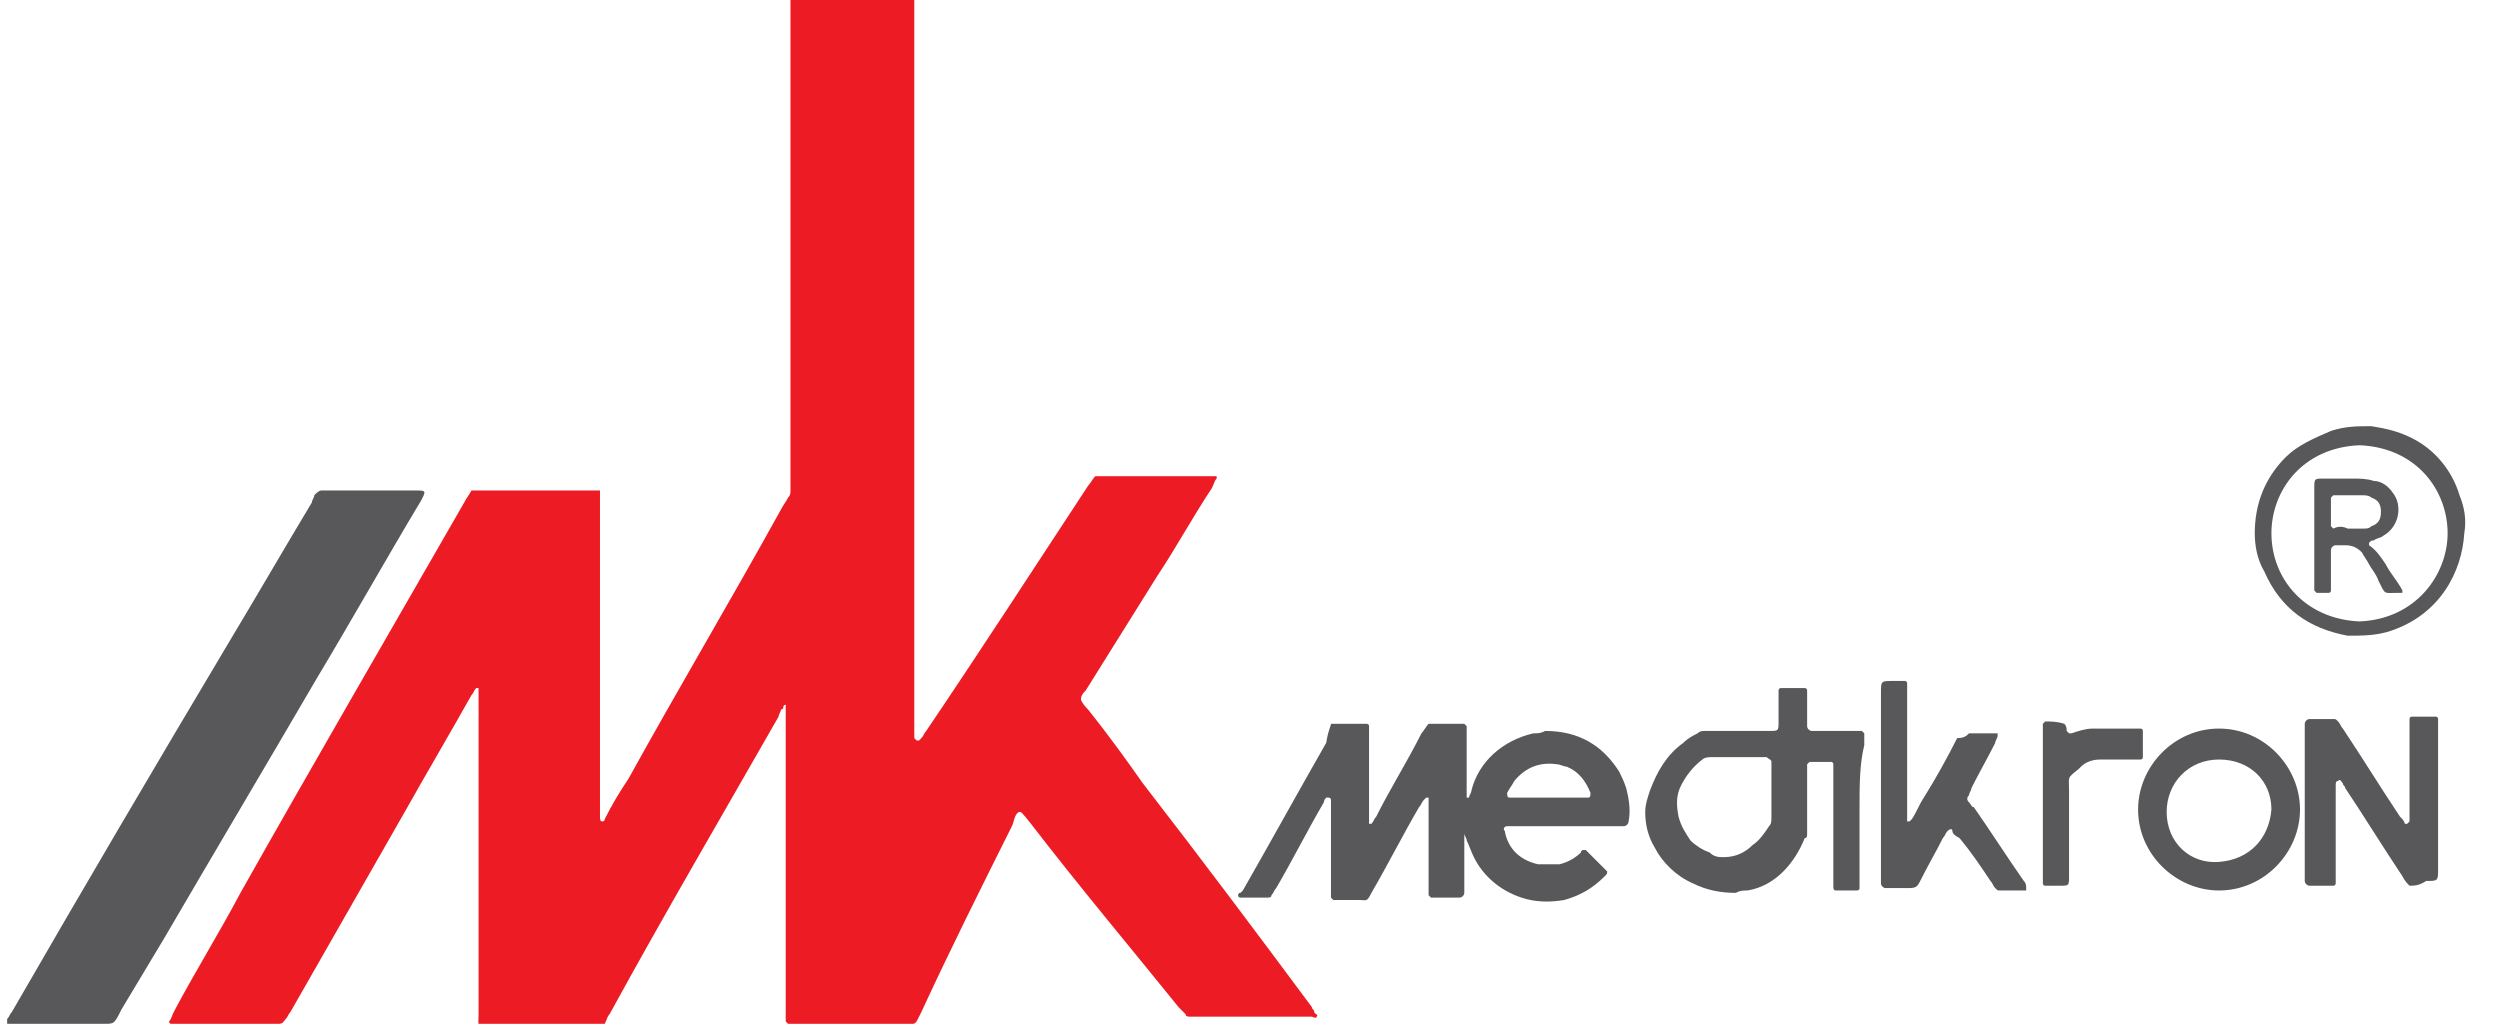
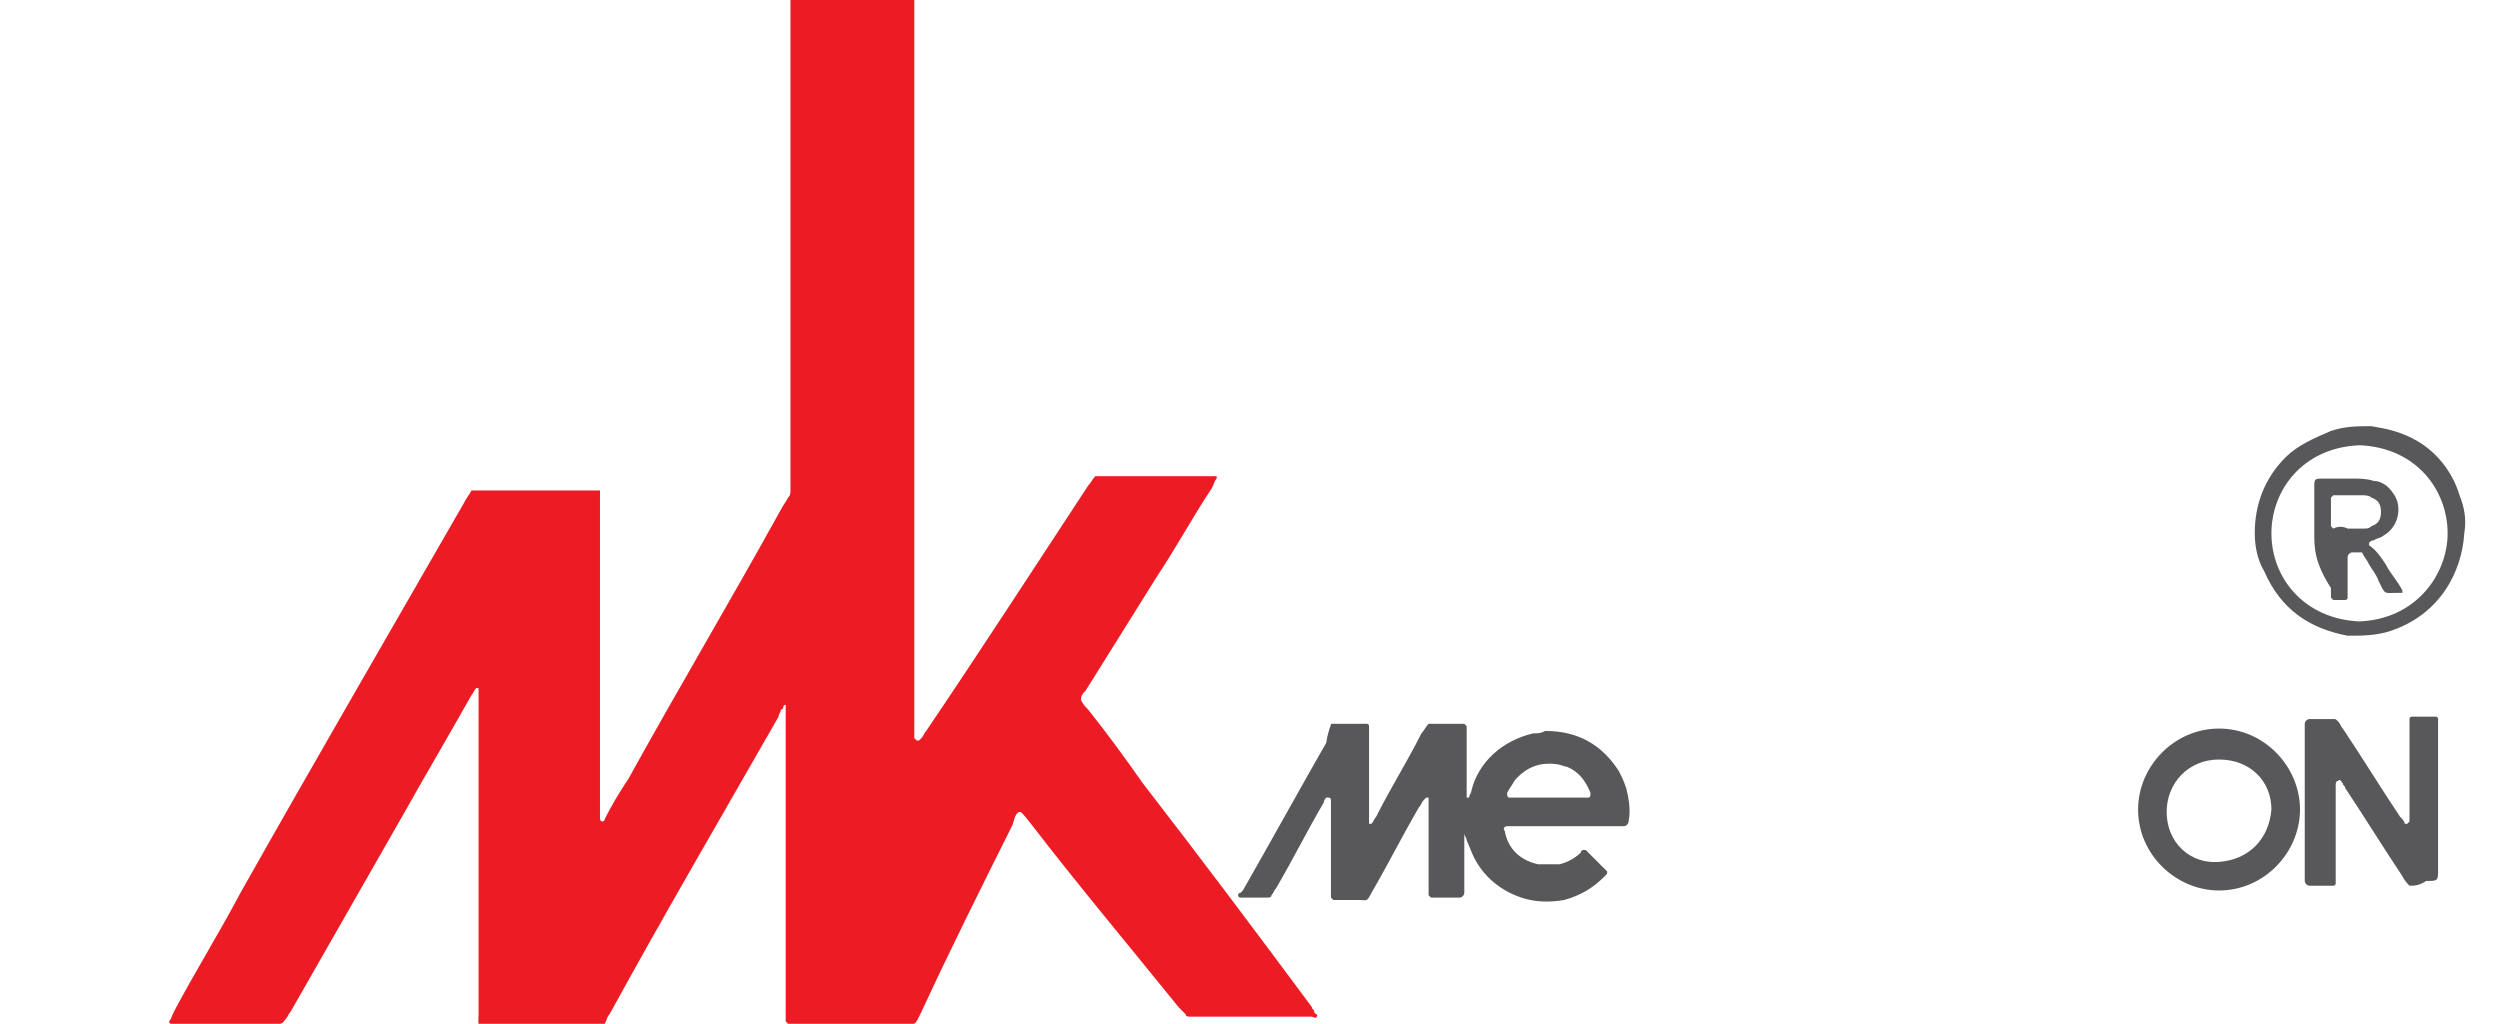
<svg xmlns="http://www.w3.org/2000/svg" id="Livello_1" x="0px" y="0px" viewBox="0 0 105 43" style="enable-background:new 0 0 105 43;" xml:space="preserve">
  <style type="text/css">	.st0{fill:#ED1C24;}	.st1{fill:#58585A;}</style>
  <path class="st0" d="M38.4,0c0,0.2,0,0.4,0,0.5c0,2.5,0,5,0,7.4c0,7.5,0,15.1,0,22.6c0,0.2,0,0.3,0,0.5c0,0,0,0,0.1,0.1 c0,0,0.1,0,0.1,0c0,0,0.1-0.1,0.1-0.1c0.1-0.1,0.1-0.2,0.2-0.3c2.3-3.4,4.5-6.8,6.8-10.3c0.1-0.1,0.2-0.3,0.3-0.4 C46,20,46.1,20,46.2,20c1.6,0,3.1,0,4.7,0c0.1,0,0.1,0,0.2,0c0,0,0,0.1,0,0.1c-0.1,0.1-0.1,0.2-0.2,0.4c-0.8,1.2-1.5,2.5-2.3,3.7 c-1,1.6-2,3.2-3,4.8c-0.1,0.1-0.2,0.2-0.2,0.4c0.1,0.2,0.2,0.3,0.3,0.4c0.8,1,1.6,2.1,2.3,3.1c2.4,3.1,4.8,6.3,7.1,9.4 c0,0.1,0.1,0.1,0.1,0.2c0,0.1,0.2,0.1,0.1,0.2c0,0.1-0.2,0-0.2,0c-1.6,0-3.3,0-4.9,0c-0.1,0-0.1,0-0.2,0c-0.1,0-0.2,0-0.2-0.1 c-0.1-0.1-0.2-0.2-0.3-0.3c-2.1-2.6-4.2-5.1-6.2-7.7c-0.4-0.5-0.4-0.5-0.5-0.5c-0.2,0.1-0.2,0.4-0.3,0.6c-1.3,2.6-2.6,5.2-3.8,7.8 C38.4,43.1,38.5,43,38,43c-1.5,0-3,0-4.5,0c-0.1,0-0.2,0-0.4,0c0,0-0.1-0.1-0.1-0.1c0,0,0-0.1,0-0.1c0-0.1,0-0.3,0-0.4 c0-4.1,0-8.2,0-12.3c0-0.1,0-0.3,0-0.4c0,0,0-0.1,0-0.1c0,0-0.1,0-0.1,0.1c0,0,0,0.1-0.1,0.1c0,0.1-0.1,0.2-0.1,0.3 c-2.4,4.2-4.8,8.3-7.1,12.5c-0.1,0.1-0.1,0.2-0.2,0.4c0,0.1-0.1,0.1-0.2,0.1c-0.1,0-0.2,0-0.3,0c-1.5,0-3,0-4.4,0c0,0,0,0,0,0 c-0.5,0-0.4,0-0.4-0.5c0-2.9,0-5.9,0-8.8c0-1.5,0-2.9,0-4.4c0-0.1,0-0.3,0-0.4c0,0,0,0,0-0.1c0,0-0.1,0-0.1,0 c-0.1,0.1-0.1,0.2-0.2,0.3c-0.9,1.6-1.9,3.3-2.8,4.9c-1.6,2.8-3.2,5.6-4.8,8.4c-0.1,0.1-0.1,0.2-0.2,0.3c-0.1,0.1-0.1,0.2-0.3,0.2 c-0.1,0-0.1,0-0.2,0c-1.3,0-2.7,0-4,0c-0.1,0-0.2,0-0.3,0c-0.1,0-0.1-0.1-0.1-0.1c0.1-0.1,0.1-0.2,0.2-0.4c0.9-1.7,1.9-3.3,2.8-5 c3.1-5.5,6.3-11,9.4-16.4c0.1-0.2,0.2-0.3,0.3-0.5c0.1,0,0.2,0,0.2,0c1.6,0,3.3,0,4.9,0c0.1,0,0.2,0,0.3,0c0,0.1,0,0.1,0,0.2 c0,0.1,0,0.3,0,0.4c0,4.2,0,8.4,0,12.7c0,0.1,0,0.3,0,0.4c0,0.1,0,0.2,0.1,0.2c0.1,0,0.1-0.1,0.1-0.1c0.3-0.6,0.6-1.1,1-1.7 c2.1-3.8,4.3-7.5,6.4-11.3c0.1-0.2,0.2-0.3,0.3-0.5c0.1-0.1,0.1-0.2,0.1-0.3c0-0.1,0-0.2,0-0.3c0-6.6,0-13.2,0-19.8 c0-0.2,0-0.4,0-0.5C34.8,0,36.6,0,38.4,0z" />
-   <path class="st1" d="M2.5,43c-0.7,0-1.3,0-2,0c-0.1,0-0.1,0-0.2,0c0,0,0,0,0-0.1c0,0,0-0.1,0-0.1c0.1-0.1,0.1-0.2,0.2-0.3 c3-5.2,6-10.3,9.1-15.5c1.2-2,2.3-3.9,3.5-5.9c0-0.1,0.1-0.2,0.1-0.3c0.1-0.1,0.2-0.2,0.3-0.2c0.1,0,0.2,0,0.3,0c1.2,0,2.4,0,3.6,0 c0.5,0,0.5,0,0.3,0.4c-1.5,2.5-2.9,5-4.4,7.5c-2.1,3.6-4.3,7.3-6.4,10.9c-0.6,1-1.2,2-1.8,3C4.8,43,4.8,43,4.4,43 C3.7,43,3.1,43,2.5,43z" />
  <path class="st1" d="M55.9,30.4c0.1,0,0.1,0,0.2,0c0.4,0,0.8,0,1.2,0c0,0,0.1,0,0.1,0c0,0,0.1,0,0.1,0.1c0,0,0,0.1,0,0.1 c0,0.1,0,0.2,0,0.4c0,1.1,0,2.2,0,3.3c0,0.1,0,0.2,0,0.3c0,0,0,0,0,0c0,0,0.1,0,0.1,0c0.1-0.1,0.1-0.2,0.2-0.3 c0.6-1.2,1.3-2.3,1.9-3.5c0.1-0.1,0.2-0.3,0.3-0.4c0.1,0,0.1,0,0.2,0c0.4,0,0.7,0,1.1,0c0.1,0,0.1,0,0.2,0c0,0,0.1,0.1,0.1,0.1 c0,0.1,0,0.2,0,0.4c0,0.7,0,1.5,0,2.2c0,0.1,0,0.3,0,0.4c0,0,0,0,0,0c0,0,0.1,0,0.1,0c0-0.1,0.1-0.2,0.1-0.3 c0.3-1.2,1.3-2.1,2.6-2.4c0.2,0,0.3,0,0.5-0.1c1.4,0,2.4,0.6,3.1,1.7c0.1,0.2,0.2,0.4,0.3,0.7c0.1,0.4,0.2,0.9,0.1,1.4 c0,0.1-0.1,0.2-0.2,0.2c-0.1,0-0.2,0-0.4,0c-1.4,0-2.7,0-4.1,0c-0.1,0-0.3,0-0.4,0c-0.1,0-0.2,0.1-0.1,0.2c0.1,0.6,0.5,1.2,1.4,1.4 c0.3,0,0.6,0,0.9,0c0.4-0.1,0.7-0.3,0.9-0.5c0-0.1,0.1-0.1,0.1-0.1c0,0,0.1,0,0.1,0c0.3,0.3,0.6,0.6,0.9,0.9c0,0.1,0,0.1-0.1,0.2 c-0.5,0.5-1,0.8-1.7,1c-0.6,0.1-1.2,0.1-1.8-0.1c-0.9-0.3-1.6-0.9-2-1.7c-0.1-0.2-0.2-0.5-0.3-0.7c0-0.1-0.1-0.2-0.1-0.3 c0,0,0,0,0,0c0,0,0,0,0,0c0,0.1,0,0.2,0,0.4c0,0.6,0,1.1,0,1.7c0,0.1,0,0.2,0,0.4c0,0.1-0.1,0.2-0.2,0.2c0,0,0,0,0,0 c-0.4,0-0.7,0-1.1,0c0,0-0.1,0-0.1,0c0,0-0.1-0.1-0.1-0.1c0-0.1,0-0.2,0-0.4c0-1.1,0-2.3,0-3.4c0-0.1,0-0.2,0-0.3c0,0,0,0-0.1,0 c0,0,0,0-0.1,0.1c-0.1,0.1-0.1,0.2-0.2,0.3c-0.7,1.2-1.3,2.4-2,3.6c-0.2,0.4-0.2,0.3-0.5,0.3c-0.3,0-0.6,0-0.9,0c-0.1,0-0.1,0-0.2,0 c0,0-0.1-0.1-0.1-0.1c0-0.1,0-0.3,0-0.4c0-1,0-2,0-3.1c0-0.1,0-0.3,0-0.4c0-0.1,0-0.1,0-0.2c0,0,0-0.1-0.1-0.1c0,0-0.1,0-0.1,0 c-0.1,0.1-0.1,0.2-0.1,0.2c-0.7,1.2-1.3,2.4-2,3.6c-0.1,0.1-0.1,0.2-0.2,0.3c0,0.1-0.1,0.1-0.2,0.1c-0.4,0-0.7,0-1.1,0 c-0.1,0-0.1-0.1-0.1-0.1c0,0,0-0.1,0.1-0.1c0,0,0.1-0.1,0.1-0.1c1.2-2.1,2.3-4.1,3.5-6.2C55.8,30.6,55.9,30.5,55.9,30.4z M65.1,33.5 c0.4,0,0.9,0,1.3,0c0.1,0,0.2,0,0.3,0c0.1,0,0.1-0.1,0.1-0.2c-0.2-0.5-0.5-0.9-1-1.1c-0.1,0-0.3-0.1-0.4-0.1 c-0.7-0.1-1.3,0.1-1.8,0.7c-0.1,0.2-0.2,0.3-0.3,0.5c0,0.1,0,0.2,0.1,0.2c0.1,0,0.2,0,0.4,0C64.3,33.5,64.7,33.5,65.1,33.5z" />
-   <path class="st1" d="M78.1,34c0,1,0,1.9,0,2.9c0,0.1,0,0.2,0,0.4c0,0.1-0.1,0.1-0.1,0.1c-0.3,0-0.6,0-0.9,0c-0.1,0-0.1-0.1-0.1-0.2 c0-0.1,0-0.3,0-0.4c0-1.4,0-2.9,0-4.3c0-0.1,0-0.3,0-0.4c0-0.1-0.1-0.1-0.1-0.1c-0.3,0-0.6,0-0.9,0c0,0-0.1,0.1-0.1,0.1 c0,0.1,0,0.2,0,0.4c0,0.7,0,1.5,0,2.2c0,0.1,0,0.2,0,0.3c0,0.1,0,0.2-0.1,0.2c-0.2,0.5-0.5,1-0.9,1.4c-0.4,0.4-0.9,0.7-1.5,0.8 c-0.2,0-0.3,0-0.5,0.1c-0.6,0-1.2-0.1-1.8-0.4c-0.7-0.3-1.3-0.9-1.6-1.5c-0.3-0.5-0.4-1-0.4-1.5c0-0.3,0.1-0.6,0.2-0.9 c0.3-0.8,0.7-1.5,1.4-2c0.2-0.2,0.4-0.3,0.6-0.4c0.1-0.1,0.2-0.1,0.3-0.1c0.1,0,0.2,0,0.4,0c0.8,0,1.5,0,2.3,0c0.4,0,0.4,0,0.4-0.4 c0-0.4,0-0.7,0-1.1c0-0.1,0-0.2,0-0.2c0,0,0-0.1,0.1-0.1c0,0,0,0,0,0c0.3,0,0.7,0,1,0c0.1,0,0.1,0.1,0.1,0.1c0,0.3,0,0.6,0,0.9 c0,0.2,0,0.4,0,0.6c0,0.1,0.1,0.2,0.2,0.2c0.1,0,0.2,0,0.4,0c0.5,0,1,0,1.5,0c0.1,0,0.2,0,0.2,0c0,0,0,0,0.1,0.1c0,0,0,0.1,0,0.1 c0,0.1,0,0.2,0,0.4C78.1,32.1,78.1,33,78.1,34z M74.4,33.3C74.4,33.3,74.4,33.3,74.4,33.3c0-0.3,0-0.6,0-1c0-0.1,0-0.2,0-0.3 c0-0.1-0.1-0.1-0.2-0.2c0,0-0.1,0-0.1,0c-0.7,0-1.4,0-2.2,0c-0.1,0-0.3,0-0.4,0.1c-0.4,0.3-0.7,0.7-0.9,1.1 c-0.2,0.4-0.2,0.8-0.1,1.3c0.1,0.4,0.3,0.7,0.5,1c0.2,0.2,0.5,0.4,0.8,0.5C72,36,72.2,36,72.4,36c0.5,0,0.9-0.2,1.2-0.5 c0.3-0.2,0.5-0.5,0.7-0.8c0.1-0.1,0.1-0.2,0.1-0.4C74.4,34,74.4,33.7,74.4,33.3z" />
  <path class="st1" d="M101.2,37.2c-0.1-0.1-0.2-0.2-0.3-0.4c-0.8-1.2-1.6-2.5-2.4-3.7c0-0.1-0.1-0.1-0.1-0.2 c-0.1-0.1-0.1-0.2-0.2-0.1c-0.1,0-0.1,0.1-0.1,0.2c0,0.3,0,0.7,0,1c0,0.9,0,1.8,0,2.7c0,0.1,0,0.2,0,0.4c0,0.1-0.1,0.1-0.1,0.1 c0,0,0,0,0,0c-0.3,0-0.6,0-1,0c-0.1,0-0.2-0.1-0.2-0.2c0-0.1,0-0.2,0-0.3c0-2,0-4,0-6c0-0.1,0-0.2,0-0.3c0-0.1,0.1-0.2,0.2-0.2 c0.3,0,0.6,0,1,0c0.1,0,0.1,0,0.2,0.1c0.1,0.1,0.1,0.2,0.2,0.3c0.8,1.2,1.6,2.5,2.4,3.7c0.1,0.1,0.2,0.2,0.2,0.3c0,0,0.1,0,0.1,0 c0,0,0,0,0.1-0.1c0,0,0-0.1,0-0.1c0-0.1,0-0.2,0-0.4c0-1.1,0-2.2,0-3.4c0-0.1,0-0.3,0-0.4c0-0.1,0.1-0.1,0.1-0.1c0.3,0,0.6,0,1,0 c0.1,0,0.1,0.1,0.1,0.1c0,0.1,0,0.2,0,0.3c0,2,0,4,0,6c0,0.5,0,0.5-0.5,0.5C101.6,37.2,101.4,37.2,101.2,37.2z" />
-   <path class="st1" d="M82.7,30.8c0.4,0,0.8,0,1.2,0c0,0,0,0.1,0,0.1c0,0.1-0.1,0.2-0.1,0.3c-0.3,0.6-0.7,1.3-1,1.9 c0,0.1-0.1,0.2-0.1,0.3c-0.1,0.1-0.1,0.2,0,0.3c0.1,0.1,0.1,0.2,0.2,0.2c0.7,1,1.4,2.1,2.1,3.1c0.1,0.1,0.1,0.2,0.1,0.3 c0,0,0,0,0,0.1c0,0,0,0,0,0c-0.4,0-0.7,0-1.1,0c-0.1,0-0.1,0-0.2-0.1c-0.1-0.1-0.1-0.2-0.2-0.3c-0.4-0.6-0.8-1.2-1.3-1.8 C82.1,35.1,82,35,82,34.9c0-0.1-0.1-0.1-0.2,0c-0.1,0.1-0.1,0.2-0.2,0.3c-0.3,0.6-0.6,1.1-0.9,1.7c-0.2,0.4-0.2,0.4-0.7,0.4 c-0.3,0-0.6,0-0.8,0c-0.1,0-0.2-0.1-0.2-0.2c0-0.1,0-0.3,0-0.4c0-1.6,0-3.2,0-4.8c0-0.9,0-1.9,0-2.8c0-0.5,0-0.5,0.5-0.5 c0.2,0,0.4,0,0.5,0c0.1,0,0.1,0.1,0.1,0.1c0,0.1,0,0.2,0,0.4c0,1,0,2.1,0,3.1c0,0.7,0,1.4,0,2.1c0,0.1,0,0.2,0,0.2c0,0,0.1,0,0.1,0 c0,0,0.1-0.1,0.1-0.1c0.2-0.3,0.3-0.6,0.5-0.9c0.5-0.8,1-1.7,1.4-2.5C82.5,31,82.6,30.9,82.7,30.8z" />
  <path class="st1" d="M93.2,37.4c-1.8,0-3.4-1.5-3.4-3.4c0-1.8,1.5-3.4,3.4-3.4c1.9,0,3.4,1.6,3.4,3.4C96.6,35.8,95.1,37.4,93.2,37.4 z M95.4,34c0-1.2-0.9-2.1-2.2-2.1c-1.3,0-2.2,1-2.2,2.2c0,1.3,1,2.2,2.2,2.1C94.5,36.1,95.3,35.2,95.4,34z" />
  <path class="st1" d="M94.7,22.4c0-1.2,0.4-2.3,1.3-3.2c0.5-0.5,1.2-0.8,1.9-1.1c0.6-0.2,1.1-0.2,1.7-0.2c0.6,0.1,1.1,0.2,1.7,0.5 c1,0.5,1.7,1.4,2,2.4c0.2,0.5,0.3,1,0.2,1.6c-0.1,1.6-1,3.4-3.1,4.1c-0.6,0.2-1.2,0.2-1.8,0.2c-1.6-0.3-2.8-1.1-3.5-2.7 C94.8,23.5,94.7,22.9,94.7,22.4z M102.8,22.4c0-1.8-1.3-3.6-3.7-3.7c-2.4,0.1-3.7,1.9-3.7,3.7c0,1.9,1.4,3.6,3.7,3.7 C101.5,26,102.8,24.1,102.8,22.4z" />
-   <path class="st1" d="M86.7,30.4c0.1,0.1,0.1,0.2,0.1,0.3c0,0,0.1,0.1,0.1,0.1c0,0,0.1,0,0.1,0c0.3-0.1,0.6-0.2,0.9-0.2 c0.6,0,1.2,0,1.8,0c0.1,0,0.1,0,0.2,0c0,0,0.1,0,0.1,0.1c0,0,0,0.1,0,0.1c0,0.3,0,0.6,0,0.9c0,0,0,0.1,0,0.1c0,0,0,0.1-0.1,0.1 c-0.1,0-0.2,0-0.2,0c-0.4,0-0.8,0-1.2,0c-0.1,0-0.2,0-0.3,0c-0.3,0-0.6,0.1-0.8,0.3c0,0-0.1,0.1-0.1,0.1c-0.5,0.4-0.4,0.3-0.4,0.9 c0,1.1,0,2.3,0,3.4c0,0.1,0,0.2,0,0.2c0,0.4,0,0.4-0.4,0.4c-0.2,0-0.4,0-0.6,0c-0.1,0-0.1-0.1-0.1-0.1c0-0.1,0-0.2,0-0.2 c0-0.3,0-0.6,0-0.9c0-1.7,0-3.5,0-5.2c0-0.1,0-0.3,0-0.4c0,0,0.1-0.1,0.1-0.1C86.1,30.3,86.4,30.3,86.7,30.4z" />
-   <path class="st1" d="M97.2,22.4c0-0.6,0-1.3,0-1.9c0-0.4,0-0.4,0.4-0.4c0.4,0,0.8,0,1.2,0c0.3,0,0.6,0,0.9,0.1 c0.3,0,0.6,0.2,0.8,0.5c0.4,0.5,0.3,1.4-0.4,1.8c-0.1,0.1-0.3,0.1-0.4,0.2c-0.1,0-0.1,0-0.2,0.1c0,0,0,0.1,0,0.1 c0.3,0.2,0.5,0.5,0.7,0.8c0.2,0.4,0.5,0.7,0.7,1.1c0,0,0,0.1,0,0.1c0,0-0.1,0-0.1,0c0,0-0.1,0-0.1,0c-0.6,0-0.5,0.1-0.8-0.5 c-0.1-0.3-0.3-0.5-0.4-0.7c-0.1-0.2-0.2-0.3-0.3-0.5c-0.2-0.2-0.4-0.3-0.7-0.3c-0.1,0-0.3,0-0.4,0c-0.1,0-0.2,0.1-0.2,0.2 c0,0.1,0,0.2,0,0.3c0,0.4,0,0.7,0,1.1c0,0.1,0,0.2,0,0.3c0,0,0,0.1-0.1,0.1c-0.2,0-0.3,0-0.5,0c0,0-0.1-0.1-0.1-0.1 c0-0.1,0-0.2,0-0.4C97.2,23.6,97.2,23,97.2,22.4C97.2,22.4,97.2,22.4,97.2,22.4z M98.6,22.2c0.2,0,0.5,0,0.7,0c0.1,0,0.2,0,0.3-0.1 c0.3-0.1,0.4-0.3,0.4-0.6c0-0.3-0.1-0.5-0.4-0.6c-0.1-0.1-0.3-0.1-0.4-0.1c-0.4,0-0.7,0-1.1,0c0,0-0.1,0-0.1,0c0,0-0.1,0.1-0.1,0.1 c0,0,0,0.1,0,0.1c0,0.3,0,0.7,0,1c0,0,0,0.1,0,0.1c0,0,0.1,0.1,0.1,0.1C98.2,22.1,98.4,22.1,98.6,22.2z" />
+   <path class="st1" d="M97.2,22.4c0-0.6,0-1.3,0-1.9c0-0.4,0-0.4,0.4-0.4c0.4,0,0.8,0,1.2,0c0.3,0,0.6,0,0.9,0.1 c0.3,0,0.6,0.2,0.8,0.5c0.4,0.5,0.3,1.4-0.4,1.8c-0.1,0.1-0.3,0.1-0.4,0.2c-0.1,0-0.1,0-0.2,0.1c0,0,0,0.1,0,0.1 c0.3,0.2,0.5,0.5,0.7,0.8c0.2,0.4,0.5,0.7,0.7,1.1c0,0,0,0.1,0,0.1c0,0-0.1,0-0.1,0c0,0-0.1,0-0.1,0c-0.6,0-0.5,0.1-0.8-0.5 c-0.1-0.3-0.3-0.5-0.4-0.7c-0.1-0.2-0.2-0.3-0.3-0.5c-0.1,0-0.3,0-0.4,0c-0.1,0-0.2,0.1-0.2,0.2 c0,0.1,0,0.2,0,0.3c0,0.4,0,0.7,0,1.1c0,0.1,0,0.2,0,0.3c0,0,0,0.1-0.1,0.1c-0.2,0-0.3,0-0.5,0c0,0-0.1-0.1-0.1-0.1 c0-0.1,0-0.2,0-0.4C97.2,23.6,97.2,23,97.2,22.4C97.2,22.4,97.2,22.4,97.2,22.4z M98.6,22.2c0.2,0,0.5,0,0.7,0c0.1,0,0.2,0,0.3-0.1 c0.3-0.1,0.4-0.3,0.4-0.6c0-0.3-0.1-0.5-0.4-0.6c-0.1-0.1-0.3-0.1-0.4-0.1c-0.4,0-0.7,0-1.1,0c0,0-0.1,0-0.1,0c0,0-0.1,0.1-0.1,0.1 c0,0,0,0.1,0,0.1c0,0.3,0,0.7,0,1c0,0,0,0.1,0,0.1c0,0,0.1,0.1,0.1,0.1C98.2,22.1,98.4,22.1,98.6,22.2z" />
</svg>